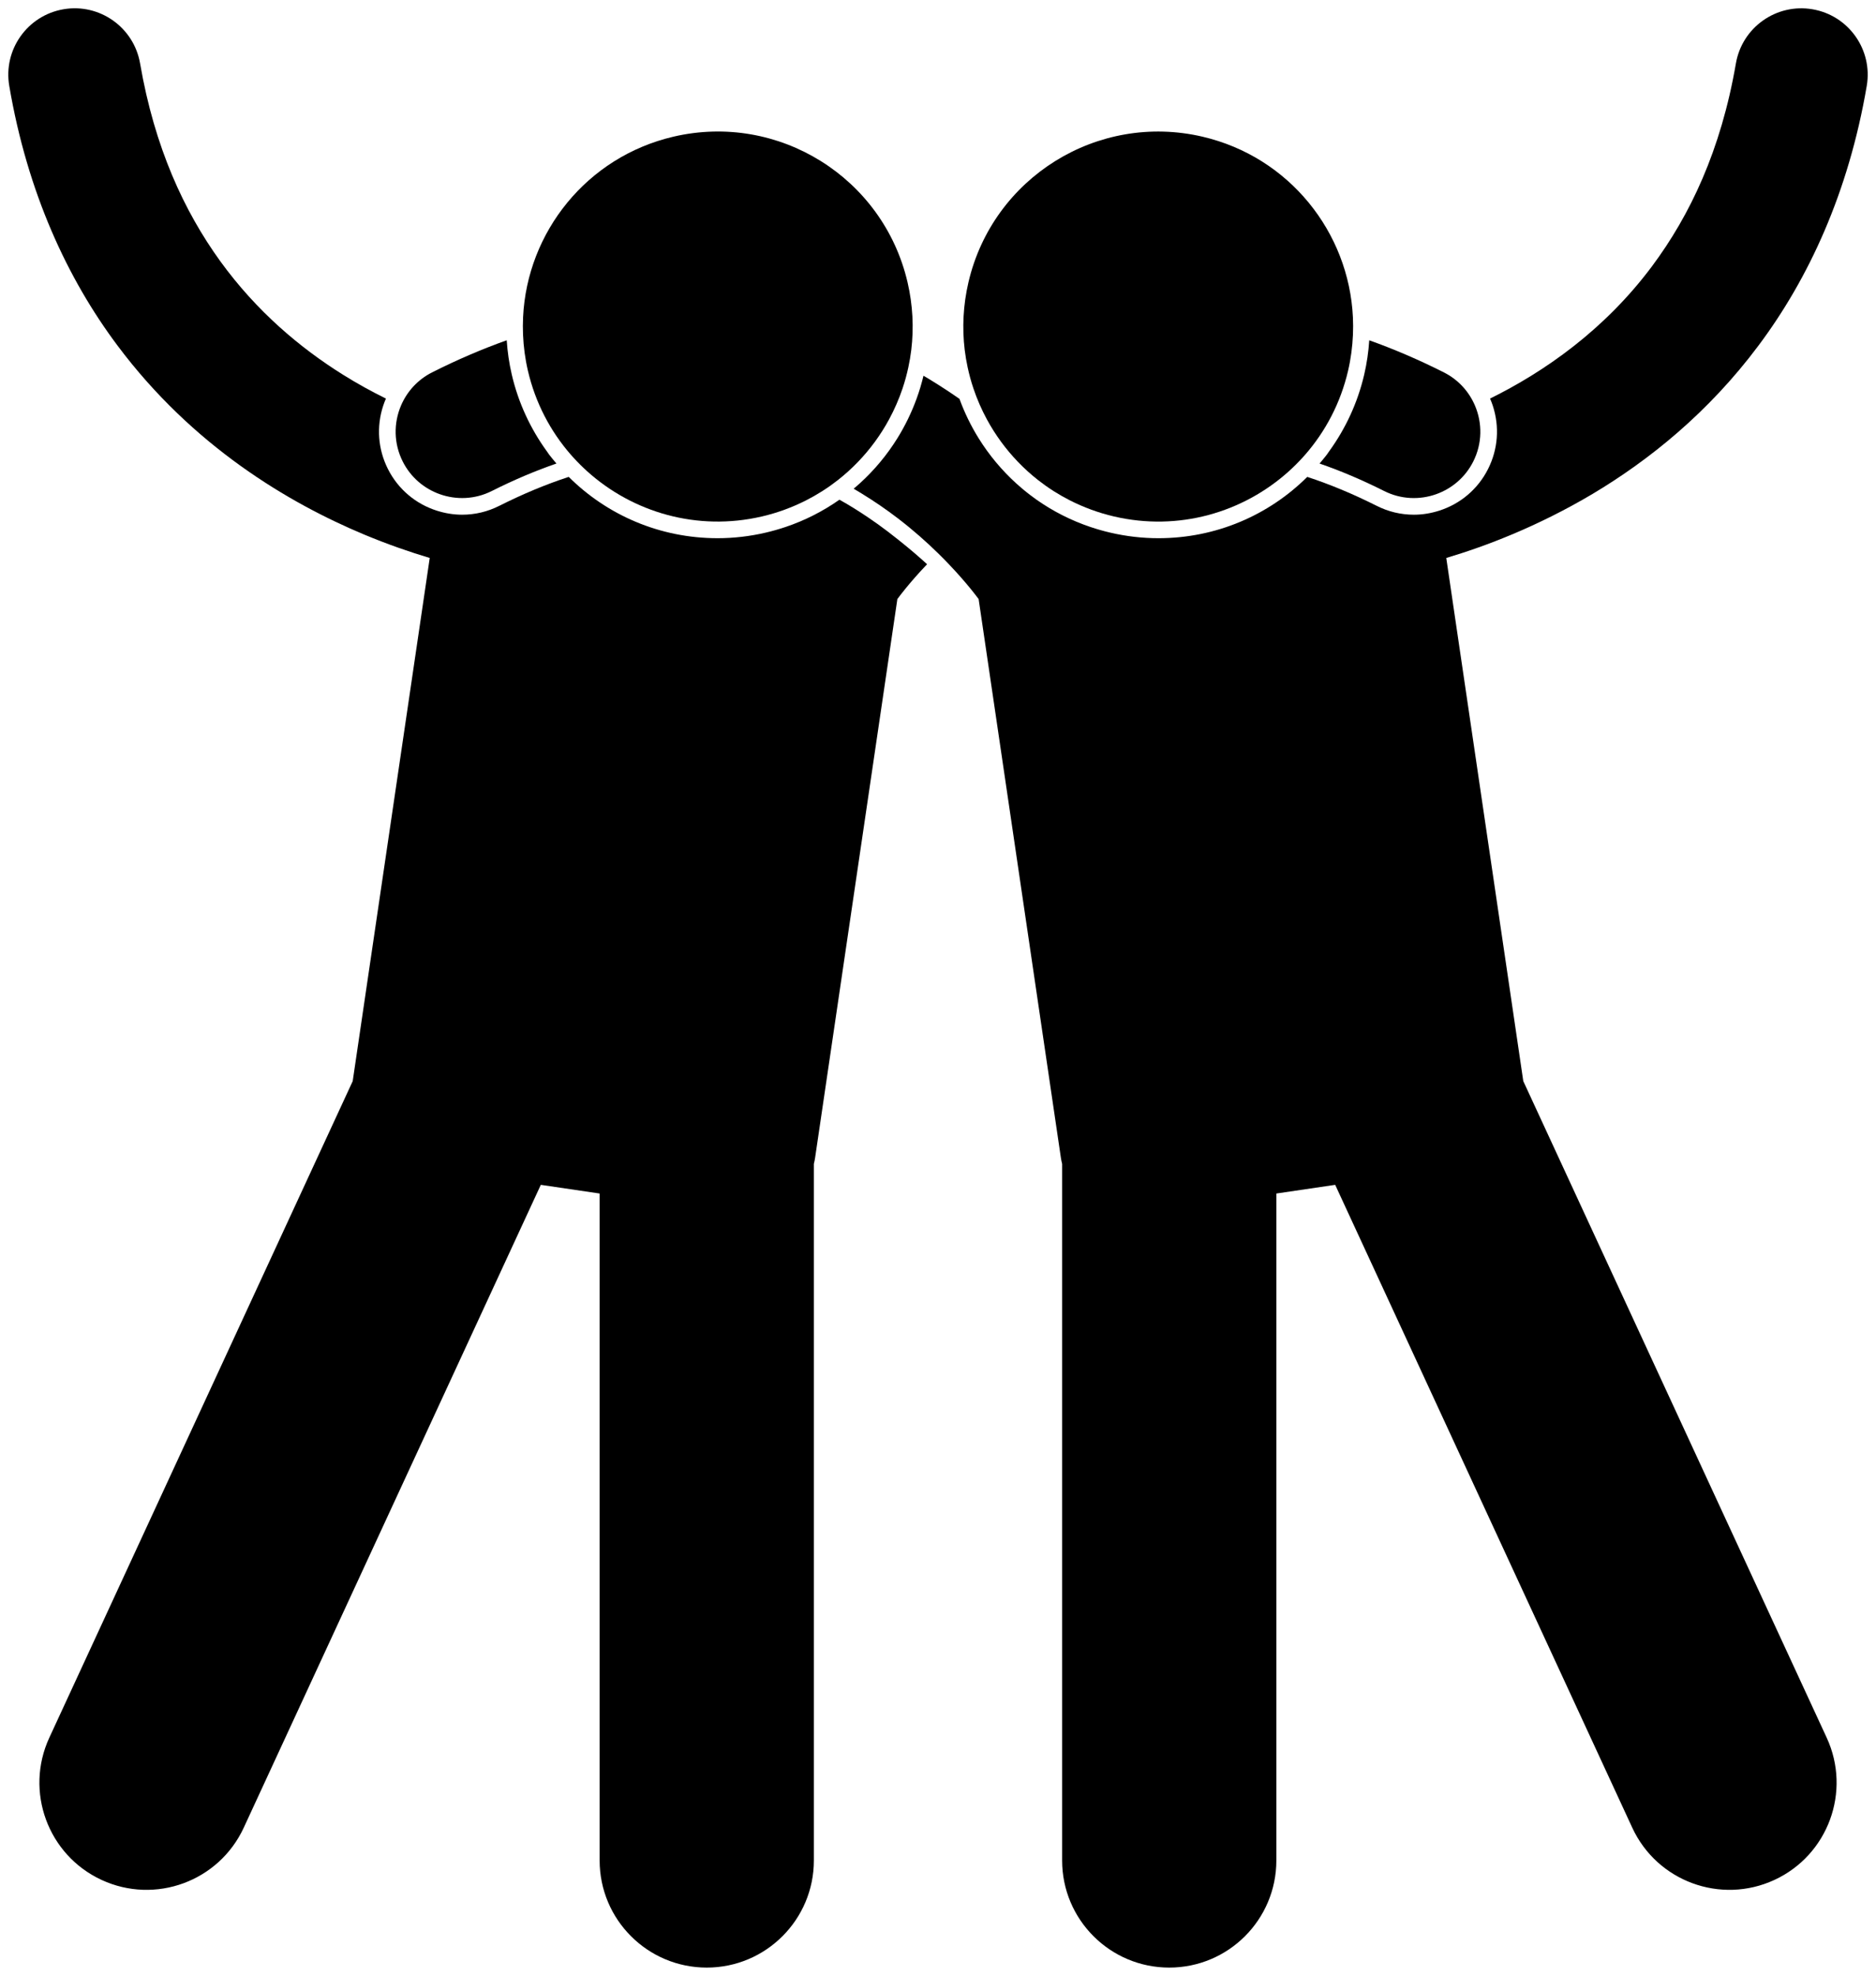
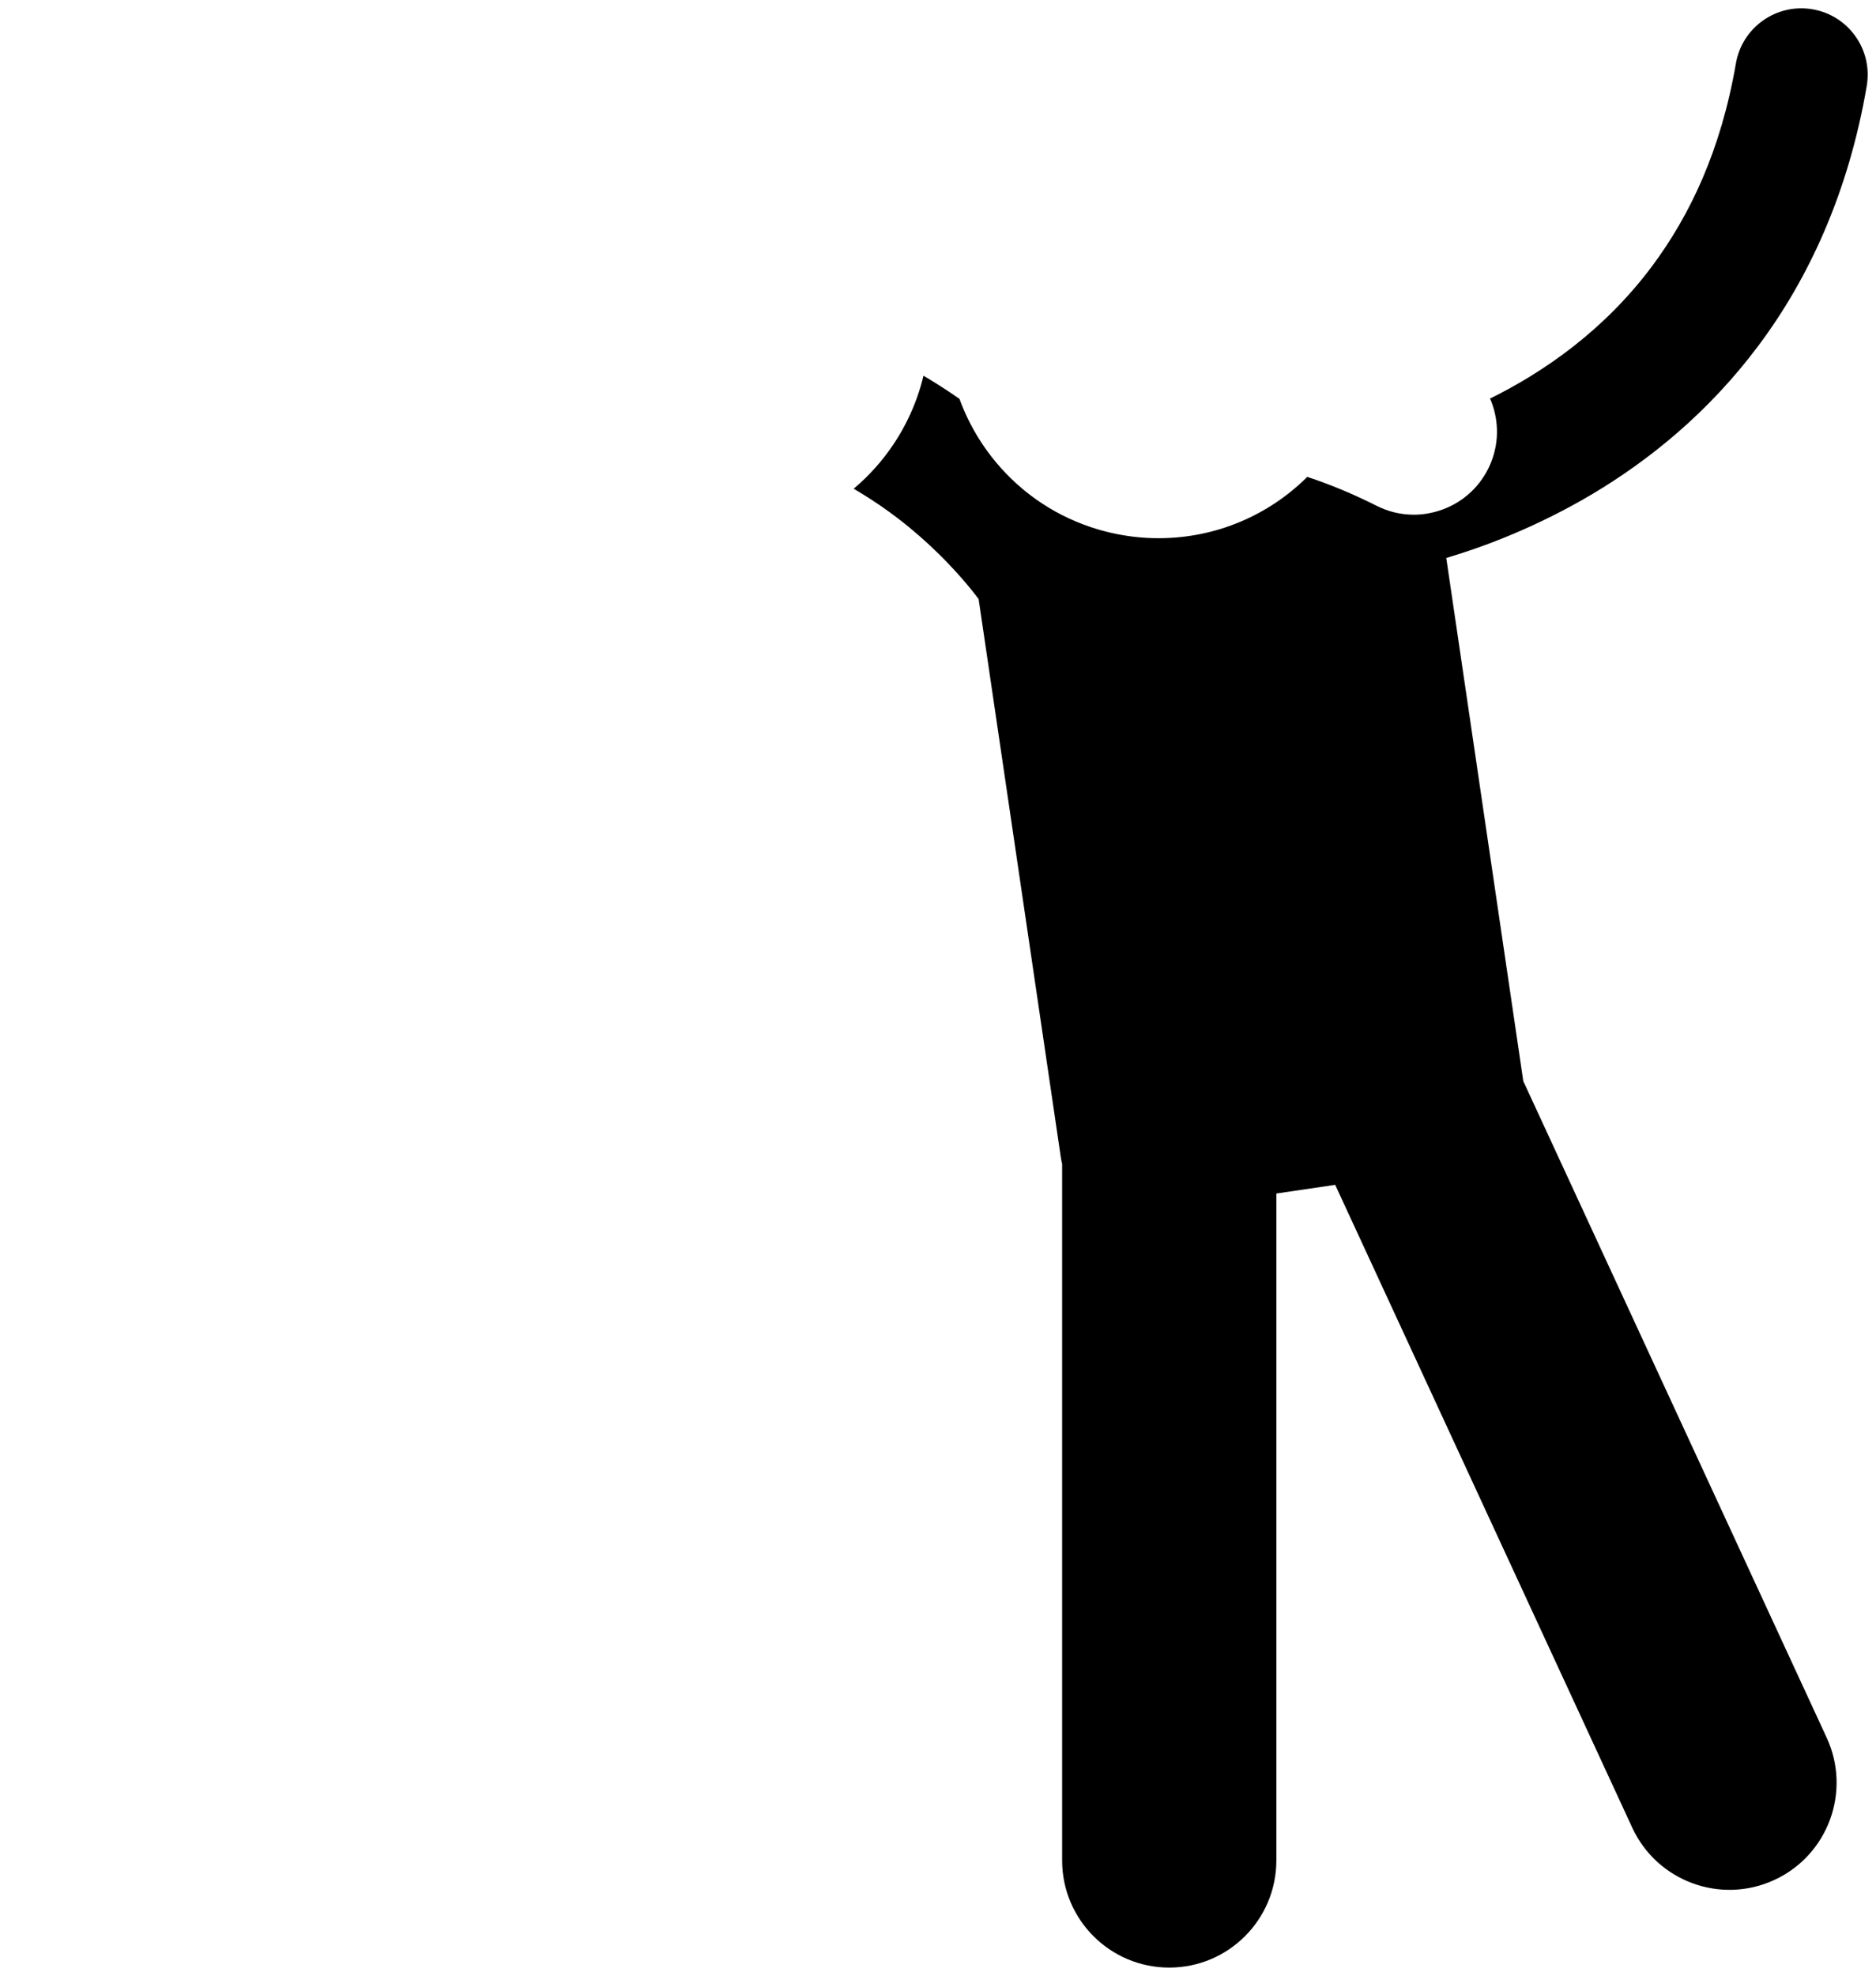
<svg xmlns="http://www.w3.org/2000/svg" xmlns:ns1="http://www.inkscape.org/namespaces/inkscape" xmlns:ns2="http://sodipodi.sourceforge.net/DTD/sodipodi-0.dtd" version="1.1" x="0px" y="0px" viewBox="0 0 226.104 238.029" xml:space="preserve" id="svg2" ns1:version="0.91 r" ns2:docname="noun_655190_cc.svg" width="226.104" height="238.029">
  <defs id="defs24" />
  <ns2:namedview pagecolor="#ffffff" bordercolor="#666666" borderopacity="1" objecttolerance="10" gridtolerance="10" guidetolerance="10" ns1:pageopacity="0" ns1:pageshadow="2" ns1:window-width="767" ns1:window-height="480" id="namedview22" showgrid="false" fit-margin-top="1" fit-margin-left="1" fit-margin-right="1" fit-margin-bottom="1" ns1:zoom="0.79990509" ns1:cx="63.392017" ns1:cy="186.29423" ns1:window-x="0" ns1:window-y="27" ns1:window-maximized="0" ns1:current-layer="svg2" />
  <g id="g4" transform="translate(1,1)">
-     <path d="m 13.172,40.643 c 9.065,12.112 20.597,18.941 29.744,22.764 2.895,1.206 5.563,2.119 7.877,2.808 l -9.284,63.029 -36.566,79.09 c -2.992,6.473 -0.17,14.144 6.301,17.135 6.472,2.993 14.145,0.173 17.137,-6.3 l 35.8,-77.435 7.09,1.045 0,80.34 c 0,7.131 5.779,12.91 12.91,12.91 7.129,0 12.91,-5.779 12.91,-12.91 l 0,-83.905 c 0.062,-0.25 0.114,-0.505 0.152,-0.765 l 9.912,-67.283 c 0.218,-0.294 0.553,-0.731 0.997,-1.277 0.637,-0.782 1.506,-1.788 2.585,-2.919 -0.912,-0.836 -2.041,-1.811 -3.422,-2.911 -0.416,-0.331 -0.847,-0.67 -1.309,-1.023 -0.789,-0.604 -1.587,-1.169 -2.389,-1.712 -1.136,-0.768 -2.283,-1.482 -3.444,-2.127 -1.974,1.388 -4.147,2.496 -6.472,3.28 -0.789,0.266 -1.595,0.496 -2.416,0.688 -1.908,0.445 -3.859,0.671 -5.801,0.671 -6.948,0 -13.302,-2.777 -17.937,-7.386 -0.004,10e-4 -0.009,0.003 -0.013,0.004 -2.73,0.894 -5.506,2.049 -8.352,3.479 -1.41,0.712 -2.922,1.072 -4.49,1.072 -1.062,0 -2.087,-0.18 -3.06,-0.491 -2.515,-0.803 -4.645,-2.567 -5.877,-5.014 -1.203,-2.384 -1.404,-5.095 -0.568,-7.632 0.096,-0.291 0.208,-0.574 0.328,-0.853 C 43.826,46.182 42.09,45.238 40.346,44.144 35.162,40.906 29.929,36.504 25.561,30.485 21.198,24.454 17.635,16.795 15.885,6.65 15.138,2.295 11.003,-0.631 6.648,0.116 2.293,0.864 -0.631,4.998 0.117,9.354 2.309,22.213 7.136,32.589 13.172,40.643 Z" id="path6" ns1:connector-curvature="0" />
    <path d="m 178.347,55.5 c -1.232,2.447 -3.363,4.212 -5.878,5.015 -0.974,0.311 -1.998,0.49 -3.059,0.49 -1.568,0 -3.081,-0.36 -4.49,-1.072 -2.846,-1.43 -5.622,-2.585 -8.352,-3.479 -0.004,-10e-4 -0.008,-0.003 -0.012,-0.004 -4.635,4.609 -10.988,7.386 -17.936,7.386 -1.942,0 -3.895,-0.226 -5.802,-0.671 -0.821,-0.191 -1.628,-0.421 -2.417,-0.688 -2.325,-0.785 -4.498,-1.892 -6.473,-3.28 -0.252,-0.177 -0.498,-0.361 -0.744,-0.547 -0.33,-0.251 -0.653,-0.51 -0.972,-0.777 -0.248,-0.209 -0.493,-0.422 -0.733,-0.641 -1.729,-1.571 -3.255,-3.387 -4.523,-5.425 -0.946,-1.521 -1.717,-3.116 -2.318,-4.76 -0.826,-0.58 -1.693,-1.152 -2.586,-1.717 -0.57,-0.361 -1.151,-0.717 -1.749,-1.068 -0.226,0.941 -0.503,1.871 -0.838,2.786 -0.601,1.644 -1.371,3.239 -2.317,4.759 -1.269,2.038 -2.795,3.854 -4.525,5.425 -0.241,0.219 -0.485,0.432 -0.734,0.641 0.324,0.188 0.639,0.38 0.954,0.573 1.566,0.958 3.03,1.968 4.379,3 1.85,1.416 3.463,2.856 4.829,4.193 0.469,0.459 0.905,0.903 1.313,1.331 1.079,1.131 1.948,2.137 2.586,2.919 0.445,0.546 0.78,0.982 0.998,1.276 l 9.911,67.283 c 0.039,0.262 0.091,0.518 0.153,0.769 l 0,83.901 c 0,7.131 5.781,12.91 12.91,12.91 7.13,0 12.91,-5.779 12.91,-12.91 l 0,-80.34 7.091,-1.045 35.801,77.435 c 2.992,6.473 10.665,9.292 17.137,6.3 6.471,-2.991 9.292,-10.663 6.3,-17.135 l -36.568,-79.096 -9.282,-63.022 c 4.76,-1.415 11.017,-3.788 17.639,-7.718 6.786,-4.045 13.952,-9.786 19.982,-17.856 6.034,-8.055 10.86,-18.43 13.056,-31.289 0.747,-4.355 -2.179,-8.49 -6.534,-9.235 -4.355,-0.747 -8.49,2.177 -9.237,6.532 -1.806,10.473 -5.541,18.296 -10.1,24.414 -5.753,7.707 -12.997,12.726 -19.528,15.949 0.12,0.279 0.232,0.563 0.328,0.855 0.833,2.538 0.633,5.249 -0.57,7.633 z" id="path8" ns1:connector-curvature="0" />
-     <path d="m 159.215,53.338 c -0.101,0.139 -0.191,0.287 -0.295,0.424 -0.281,0.372 -0.584,0.724 -0.884,1.079 2.481,0.856 5.072,1.944 7.782,3.306 2.033,1.025 4.293,1.094 6.28,0.386 1.87,-0.666 3.499,-2.019 4.463,-3.932 1.103,-2.187 1.102,-4.638 0.214,-6.728 -0.714,-1.681 -2,-3.129 -3.758,-4.014 -3.047,-1.538 -6.045,-2.814 -8.989,-3.865 -0.09,1.369 -0.286,2.748 -0.607,4.127 -0.796,3.418 -2.257,6.522 -4.206,9.217 z" id="path10" ns1:connector-curvature="0" />
-     <path d="m 47.54,54.6 c 0.963,1.913 2.592,3.266 4.462,3.932 1.987,0.707 4.248,0.639 6.28,-0.386 2.71,-1.362 5.301,-2.449 7.783,-3.306 -0.299,-0.354 -0.601,-0.704 -0.881,-1.075 -0.105,-0.138 -0.196,-0.287 -0.298,-0.428 -1.949,-2.694 -3.41,-5.799 -4.206,-9.218 -0.321,-1.379 -0.518,-2.758 -0.608,-4.127 -2.944,1.051 -5.943,2.327 -8.99,3.865 -1.758,0.886 -3.043,2.334 -3.757,4.015 -0.886,2.091 -0.887,4.542 0.215,6.728 z" id="path12" ns1:connector-curvature="0" />
-     <path d="m 116.323,45.798 c 0.434,1.292 0.979,2.539 1.626,3.731 1.01,1.862 2.269,3.583 3.743,5.115 0.753,0.782 1.562,1.515 2.423,2.19 0.592,0.464 1.208,0.901 1.847,1.309 0.041,0.026 0.082,0.05 0.122,0.076 0.599,0.377 1.215,0.729 1.852,1.052 1.658,0.843 3.442,1.506 5.336,1.947 7.771,1.81 15.535,-0.471 21.049,-5.431 0.567,-0.511 1.111,-1.05 1.629,-1.616 0.122,-0.134 0.244,-0.268 0.363,-0.404 2.444,-2.803 4.26,-6.225 5.162,-10.099 0.339,-1.453 0.527,-2.906 0.589,-4.344 0.031,-0.708 0.028,-1.411 -0.005,-2.109 -0.486,-10.229 -7.668,-19.314 -18.133,-21.75 -12.635,-2.942 -25.263,4.916 -28.206,17.55 -0.64,2.749 -0.768,5.498 -0.448,8.146 0.084,0.698 0.204,1.389 0.349,2.071 0.185,0.869 0.419,1.726 0.702,2.566 z" id="path14" ns1:connector-curvature="0" />
-     <path d="m 62.628,43.666 c 0.902,3.875 2.718,7.297 5.162,10.099 0.119,0.137 0.241,0.271 0.363,0.404 0.518,0.566 1.061,1.105 1.629,1.616 5.514,4.96 13.278,7.241 21.049,5.431 1.894,-0.441 3.677,-1.104 5.336,-1.947 0.637,-0.324 1.253,-0.676 1.851,-1.052 0.041,-0.025 0.082,-0.05 0.122,-0.076 0.64,-0.408 1.255,-0.845 1.847,-1.309 0.861,-0.676 1.67,-1.408 2.423,-2.19 1.474,-1.531 2.733,-3.252 3.742,-5.113 0.647,-1.193 1.193,-2.441 1.628,-3.733 0.282,-0.839 0.516,-1.697 0.702,-2.568 0.146,-0.683 0.265,-1.373 0.349,-2.071 0.32,-2.648 0.192,-5.397 -0.448,-8.146 -2.941,-12.634 -15.57,-20.492 -28.205,-17.55 -10.465,2.437 -17.647,11.522 -18.133,21.75 -0.033,0.698 -0.036,1.402 -0.006,2.109 0.061,1.441 0.251,2.893 0.589,4.346 z" id="path16" ns1:connector-curvature="0" />
  </g>
</svg>